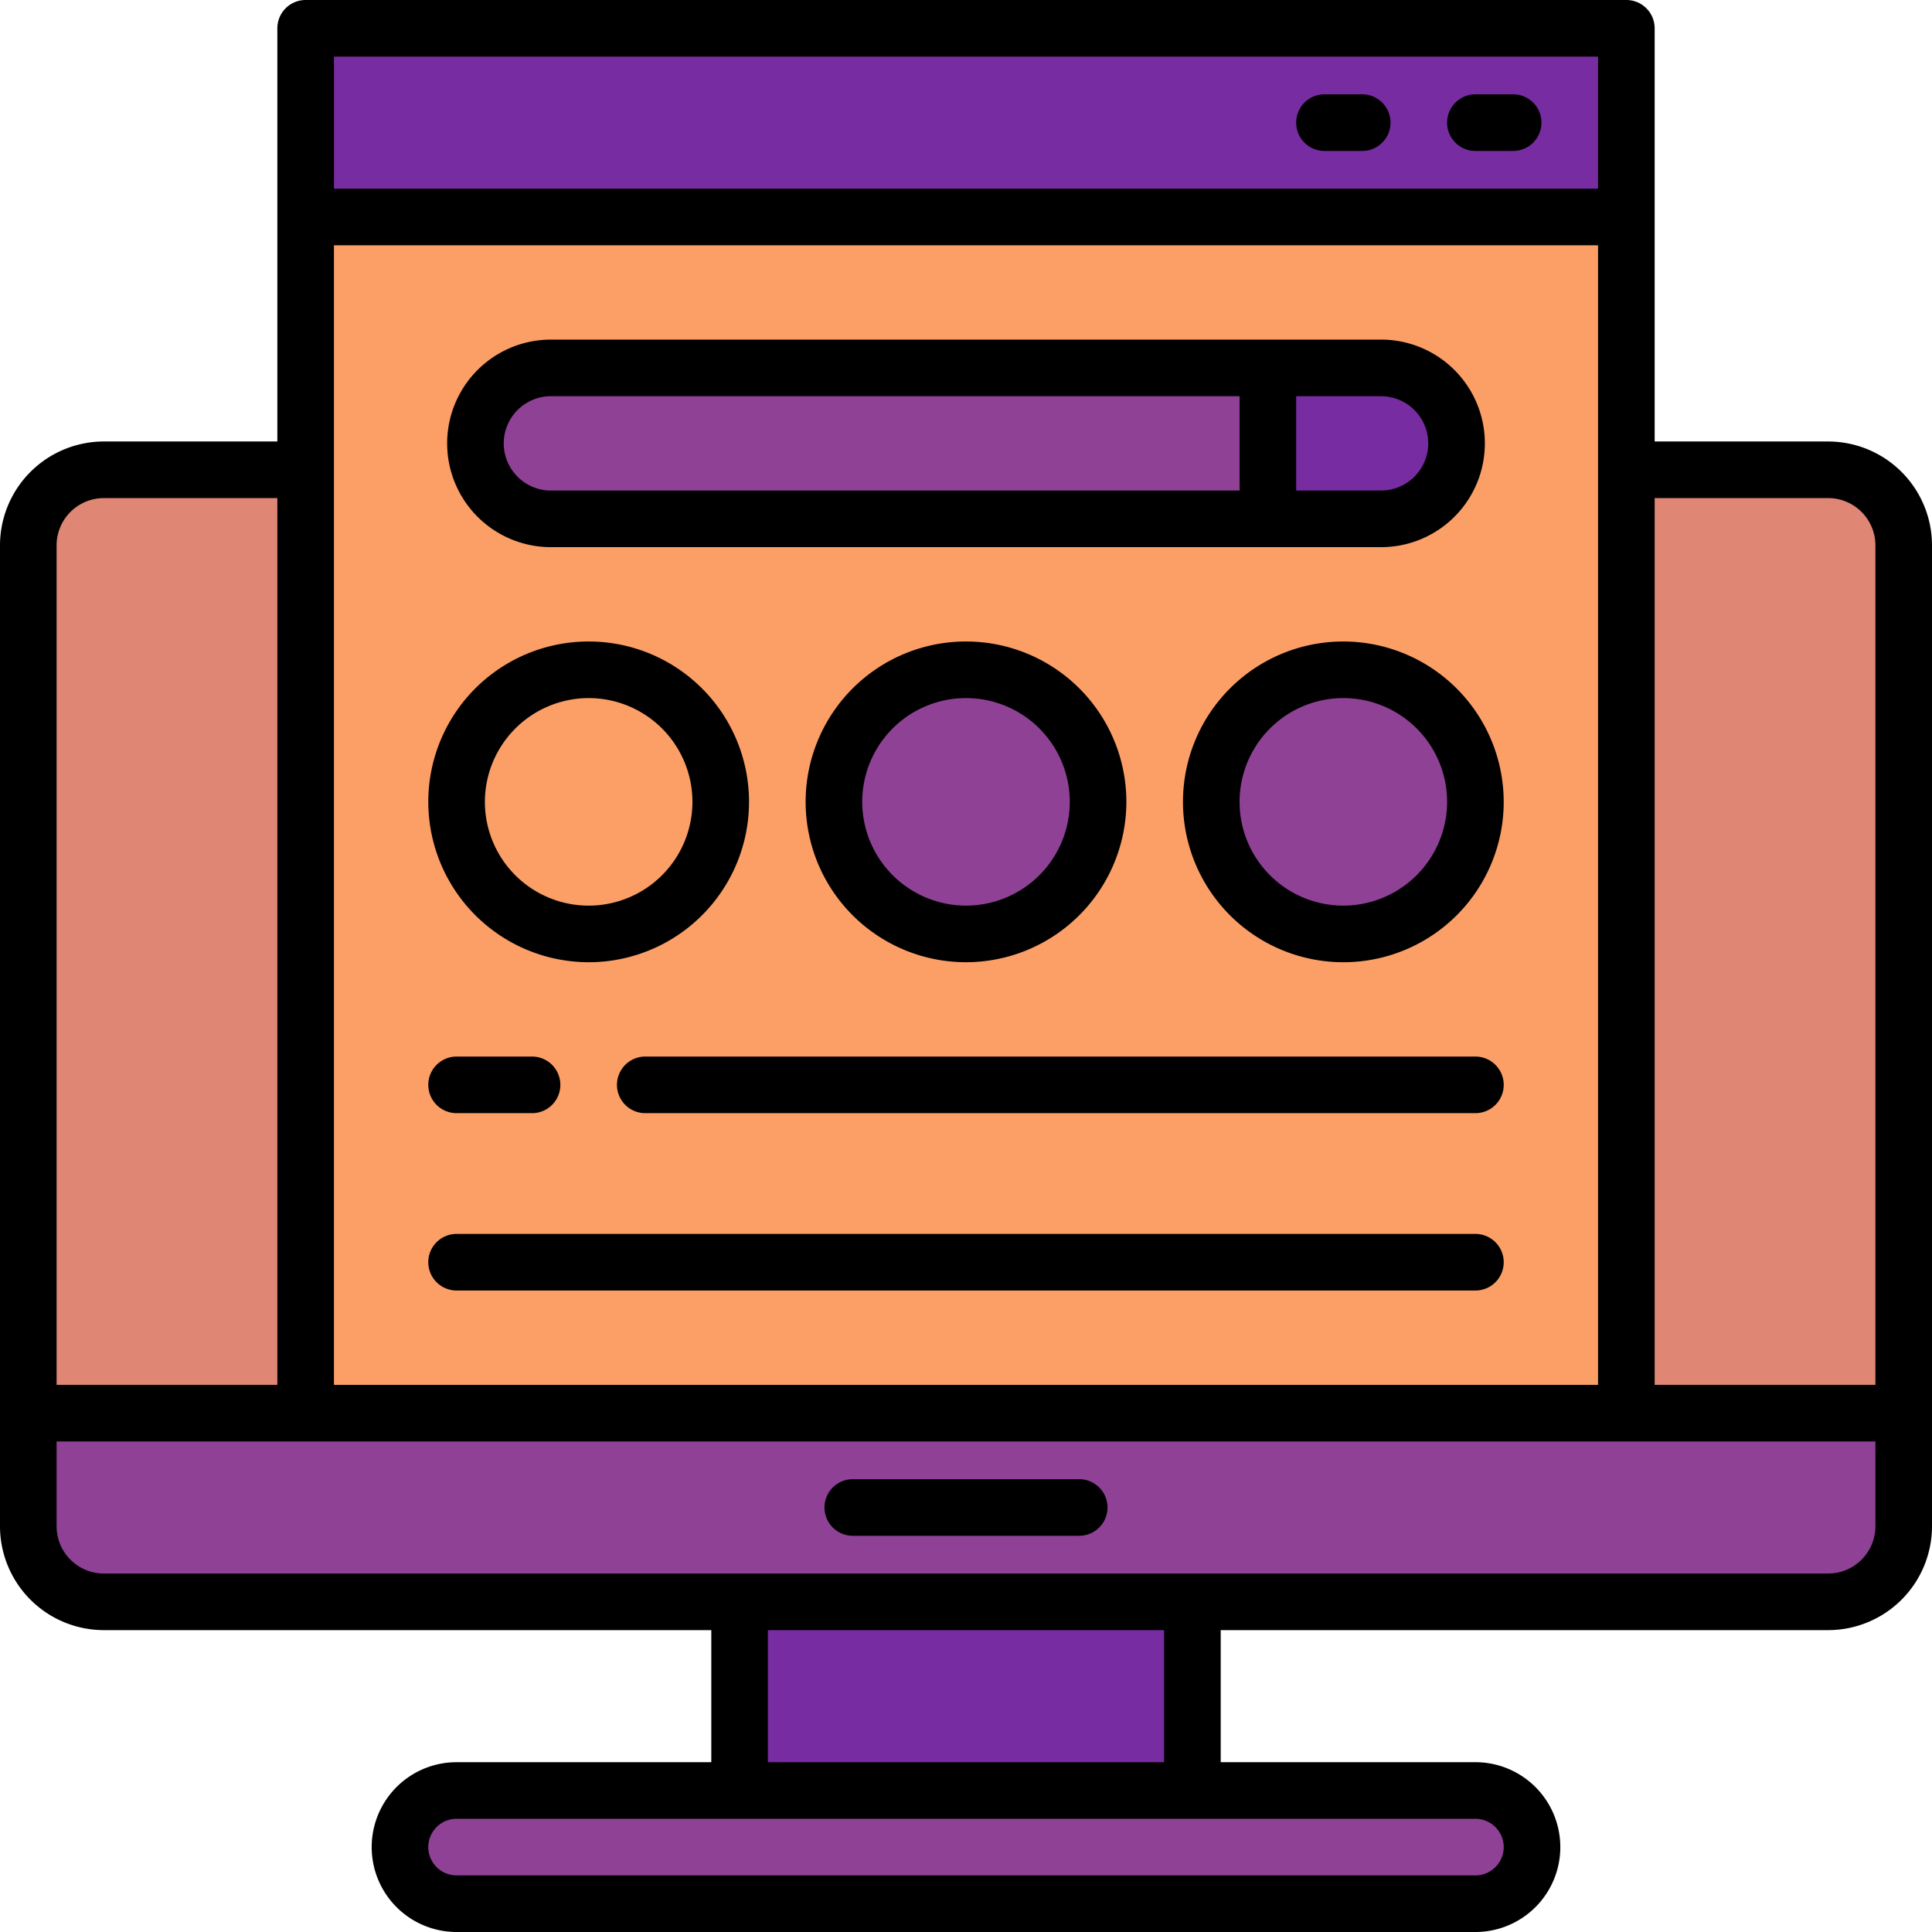
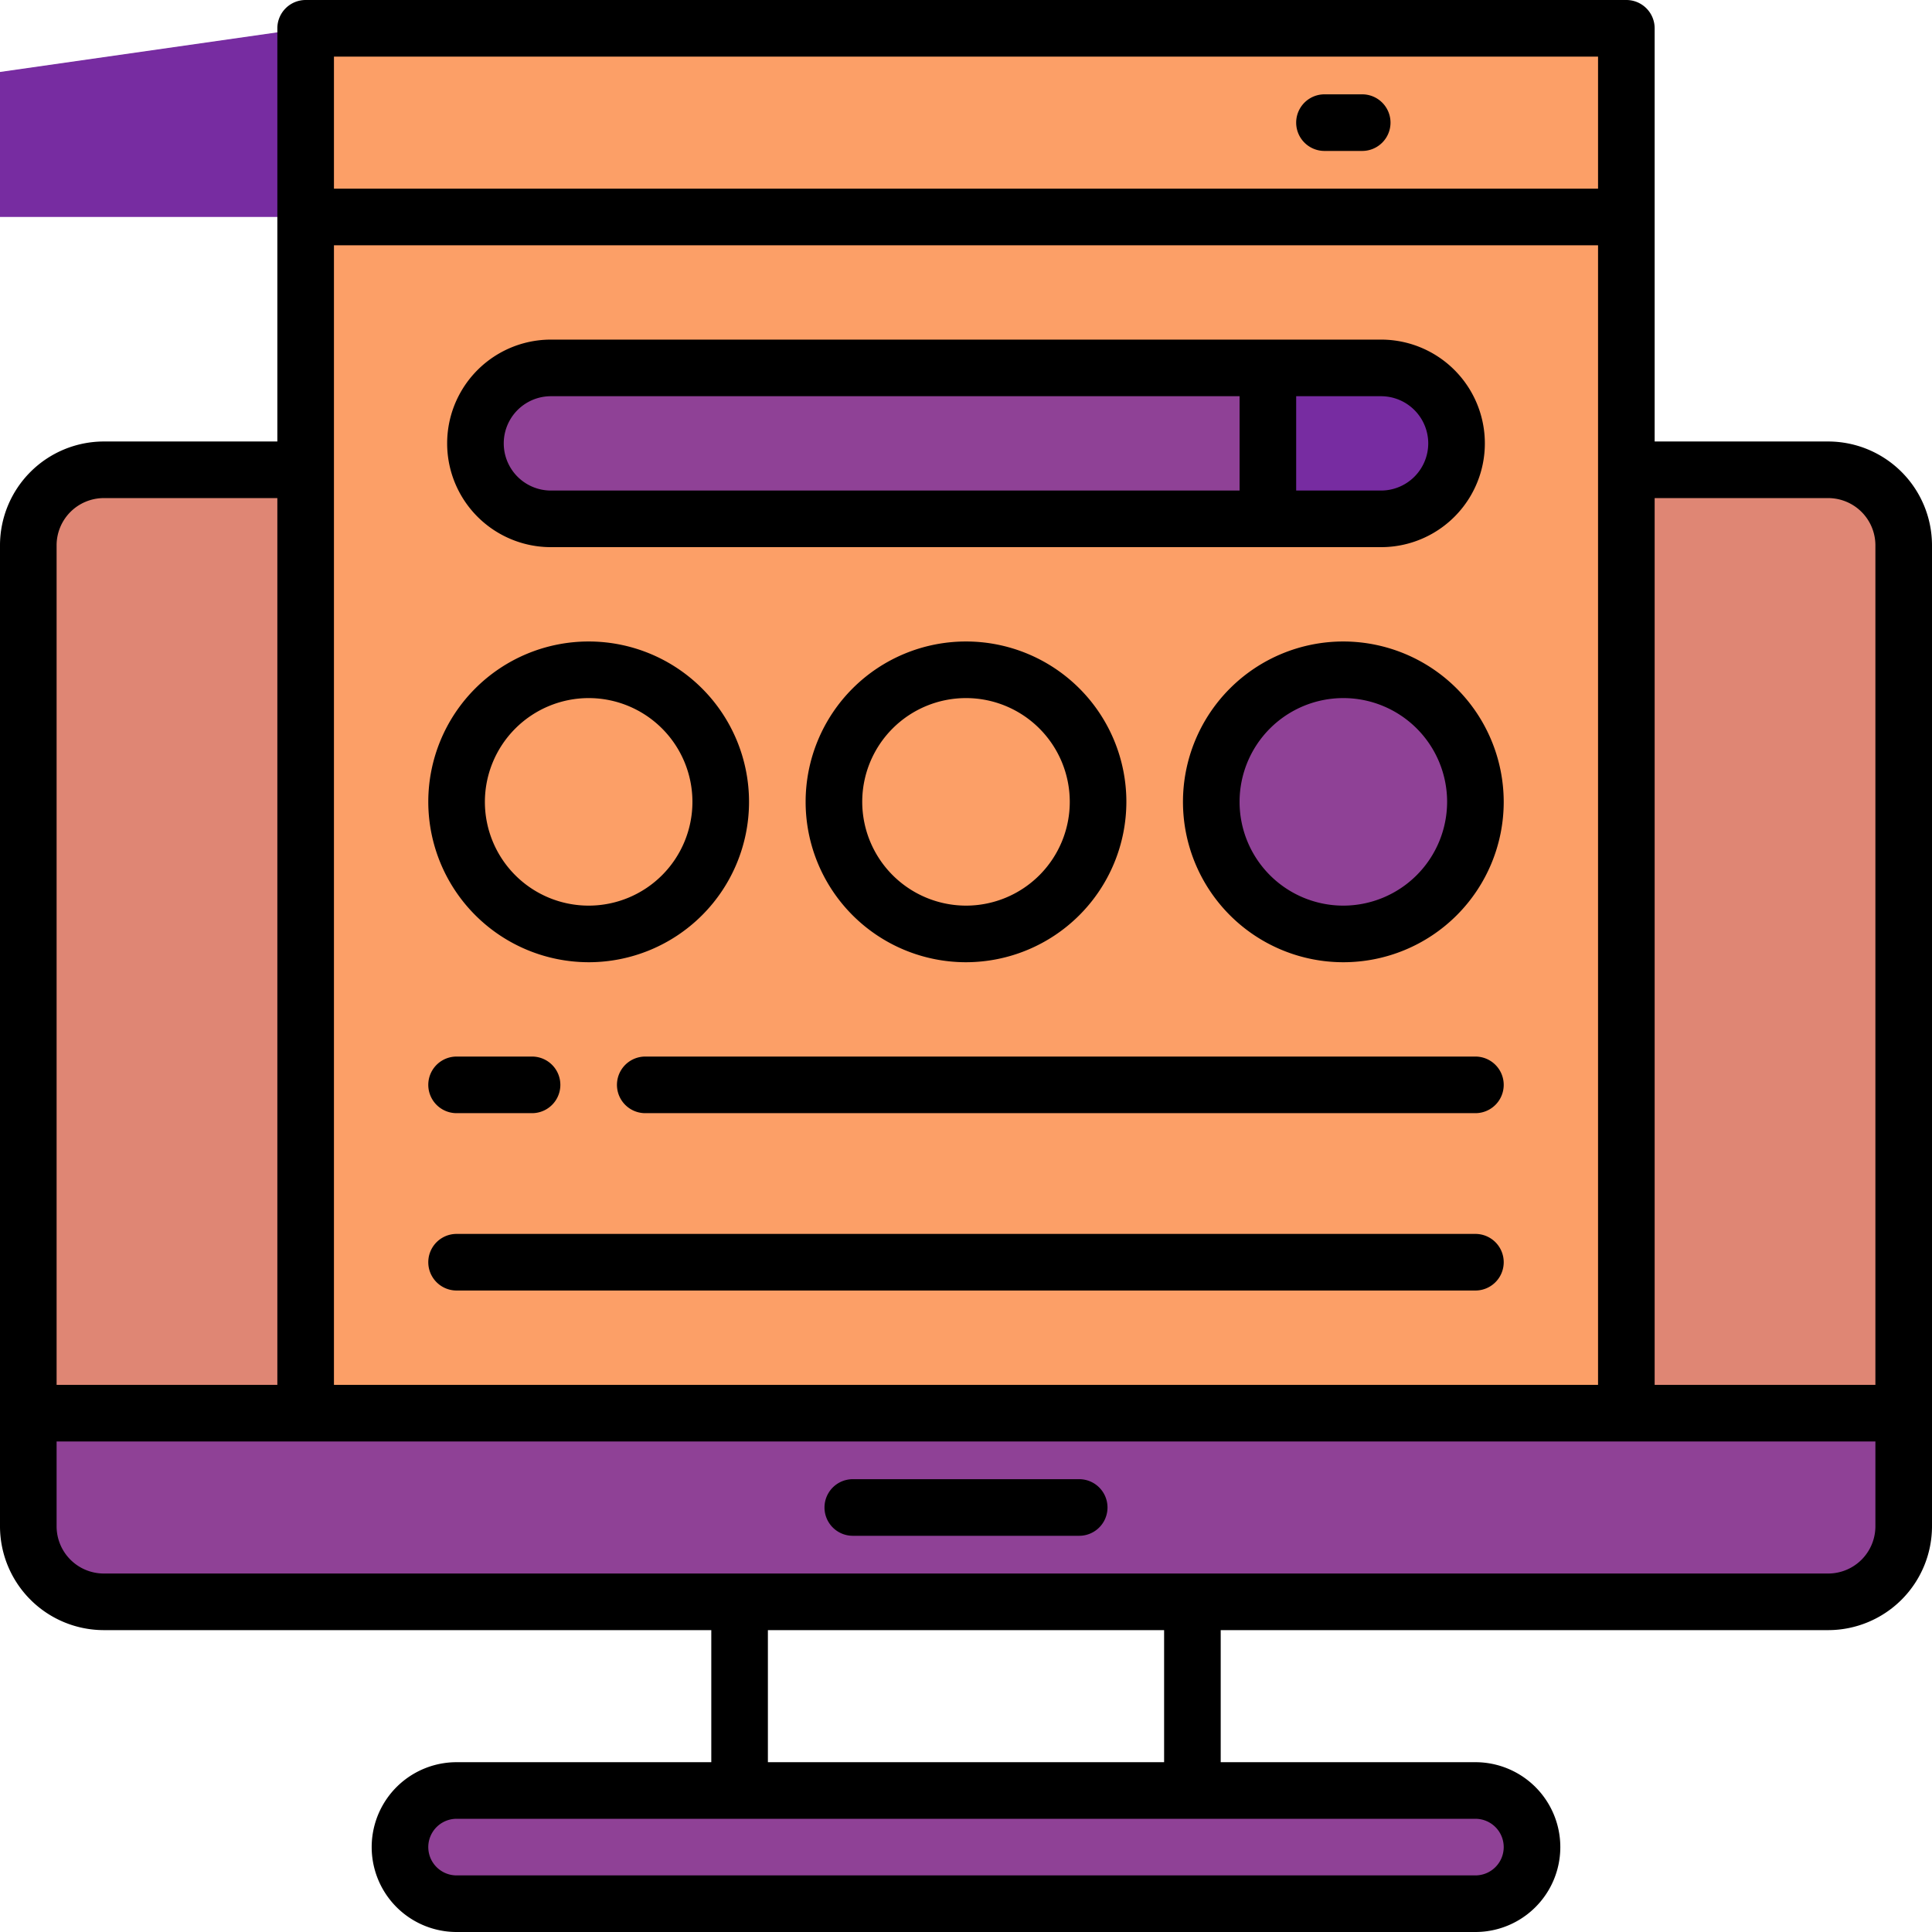
<svg xmlns="http://www.w3.org/2000/svg" width="512" height="512" x="0" y="0" viewBox="0 0 512 512" style="enable-background:new 0 0 512 512" xml:space="preserve" class="">
  <g>
    <rect fill="#8f4196" height="30" rx="15" width="300" x="106" y="474.5" data-original="#47477f" class="" />
-     <path d="m196 424.5h120v50h-120z" fill="#772ca1" data-original="#746bf9" class="" />
    <rect fill="#df8674" height="300" rx="20" width="497" x="7.5" y="124.5" data-original="#42c3fc" class="" />
    <path d="m81 7.5h350v367h-350z" fill="#fc9f67" data-original="#d3dcfb" class="" />
-     <path d="m81 7.5h350v50h-350z" fill="#772ca1" data-original="#746bf9" class="" />
+     <path d="m81 7.5v50h-350z" fill="#772ca1" data-original="#746bf9" class="" />
    <rect fill="#8f4196" height="40" rx="20" width="260" x="126" y="97.5" data-original="#ffb332" class="" />
    <path d="m386 117.5a20 20 0 0 1 -20 20h-30v-40h30a20 20 0 0 1 20 20z" fill="#772ca1" data-original="#746bf9" class="" />
    <path d="m7.5 404.5a20 20 0 0 0 20 20h457a20 20 0 0 0 20-20v-30h-497z" fill="#8f4196" data-original="#47477f" class="" />
    <circle cx="156" cy="212.5" fill="#fc9f67" r="35" data-original="#ff4155" class="" />
-     <circle cx="256" cy="212.5" fill="#8f4196" r="35" data-original="#89e56a" class="" />
    <circle cx="356" cy="212.5" fill="#8f4196" r="35" data-original="#89e56a" class="" />
    <g fill="#2d2d59">
      <path d="m484.5 117h-46v-109.5a7.5 7.5 0 0 0 -7.5-7.5h-350a7.5 7.5 0 0 0 -7.5 7.5v109.5h-46a27.54 27.54 0 0 0 -27.5 27.5v260a27.54 27.54 0 0 0 27.5 27.5h161v35h-67.5a22.5 22.5 0 0 0 0 45h270a22.5 22.5 0 0 0 0-45h-67.5v-35h161a27.54 27.54 0 0 0 27.5-27.5v-260a27.54 27.54 0 0 0 -27.5-27.5zm0 15a12.52 12.52 0 0 1 12.5 12.5v222.5h-58.5v-235zm-61 235h-335v-302h335zm0-352v35h-335v-35zm-396 117h46v235h-58.5v-222.5a12.52 12.52 0 0 1 12.5-12.5zm371 357.5a7.5 7.5 0 0 1 -7.5 7.5h-270a7.5 7.5 0 0 1 0-15h270a7.5 7.5 0 0 1 7.5 7.5zm-90-22.5h-105v-35h105zm176-50h-457a12.52 12.52 0 0 1 -12.5-12.5v-22.5h482v22.5a12.52 12.52 0 0 1 -12.5 12.5z" fill="#000000" data-original="#2d2d59" class="" />
      <path d="m391 327h-270a7.5 7.5 0 0 0 0 15h270a7.5 7.5 0 0 0 0-15z" fill="#000000" data-original="#2d2d59" class="" />
      <path d="m391 280h-220a7.5 7.5 0 0 0 0 15h220a7.5 7.5 0 0 0 0-15z" fill="#000000" data-original="#2d2d59" class="" />
      <path d="m121 295h20a7.5 7.5 0 0 0 0-15h-20a7.5 7.5 0 0 0 0 15z" fill="#000000" data-original="#2d2d59" class="" />
      <path d="m146 145h220a27.5 27.5 0 0 0 0-55h-220a27.5 27.5 0 0 0 0 55zm232.5-27.5a12.52 12.52 0 0 1 -12.5 12.5h-22.5v-25h22.5a12.52 12.52 0 0 1 12.5 12.5zm-232.5-12.5h182.5v25h-182.5a12.5 12.5 0 0 1 0-25z" fill="#000000" data-original="#2d2d59" class="" />
      <path d="m351 40h10a7.5 7.5 0 0 0 0-15h-10a7.5 7.5 0 0 0 0 15z" fill="#000000" data-original="#2d2d59" class="" />
-       <path d="m391 40h10a7.5 7.5 0 0 0 0-15h-10a7.5 7.5 0 0 0 0 15z" fill="#000000" data-original="#2d2d59" class="" />
      <path d="m156 255a42.5 42.5 0 1 0 -42.5-42.5 42.55 42.55 0 0 0 42.5 42.5zm0-70a27.5 27.5 0 1 1 -27.5 27.5 27.54 27.54 0 0 1 27.5-27.5z" fill="#000000" data-original="#2d2d59" class="" />
      <path d="m298.5 212.5a42.5 42.5 0 1 0 -42.5 42.5 42.55 42.55 0 0 0 42.5-42.5zm-70 0a27.5 27.5 0 1 1 27.5 27.5 27.54 27.54 0 0 1 -27.5-27.5z" fill="#000000" data-original="#2d2d59" class="" />
      <path d="m356 170a42.5 42.5 0 1 0 42.5 42.5 42.55 42.55 0 0 0 -42.5-42.5zm0 70a27.5 27.5 0 1 1 27.5-27.5 27.54 27.54 0 0 1 -27.5 27.5z" fill="#000000" data-original="#2d2d59" class="" />
      <path d="m286 392h-60a7.5 7.5 0 0 0 0 15h60a7.5 7.5 0 0 0 0-15z" fill="#000000" data-original="#2d2d59" class="" />
    </g>
  </g>
</svg>